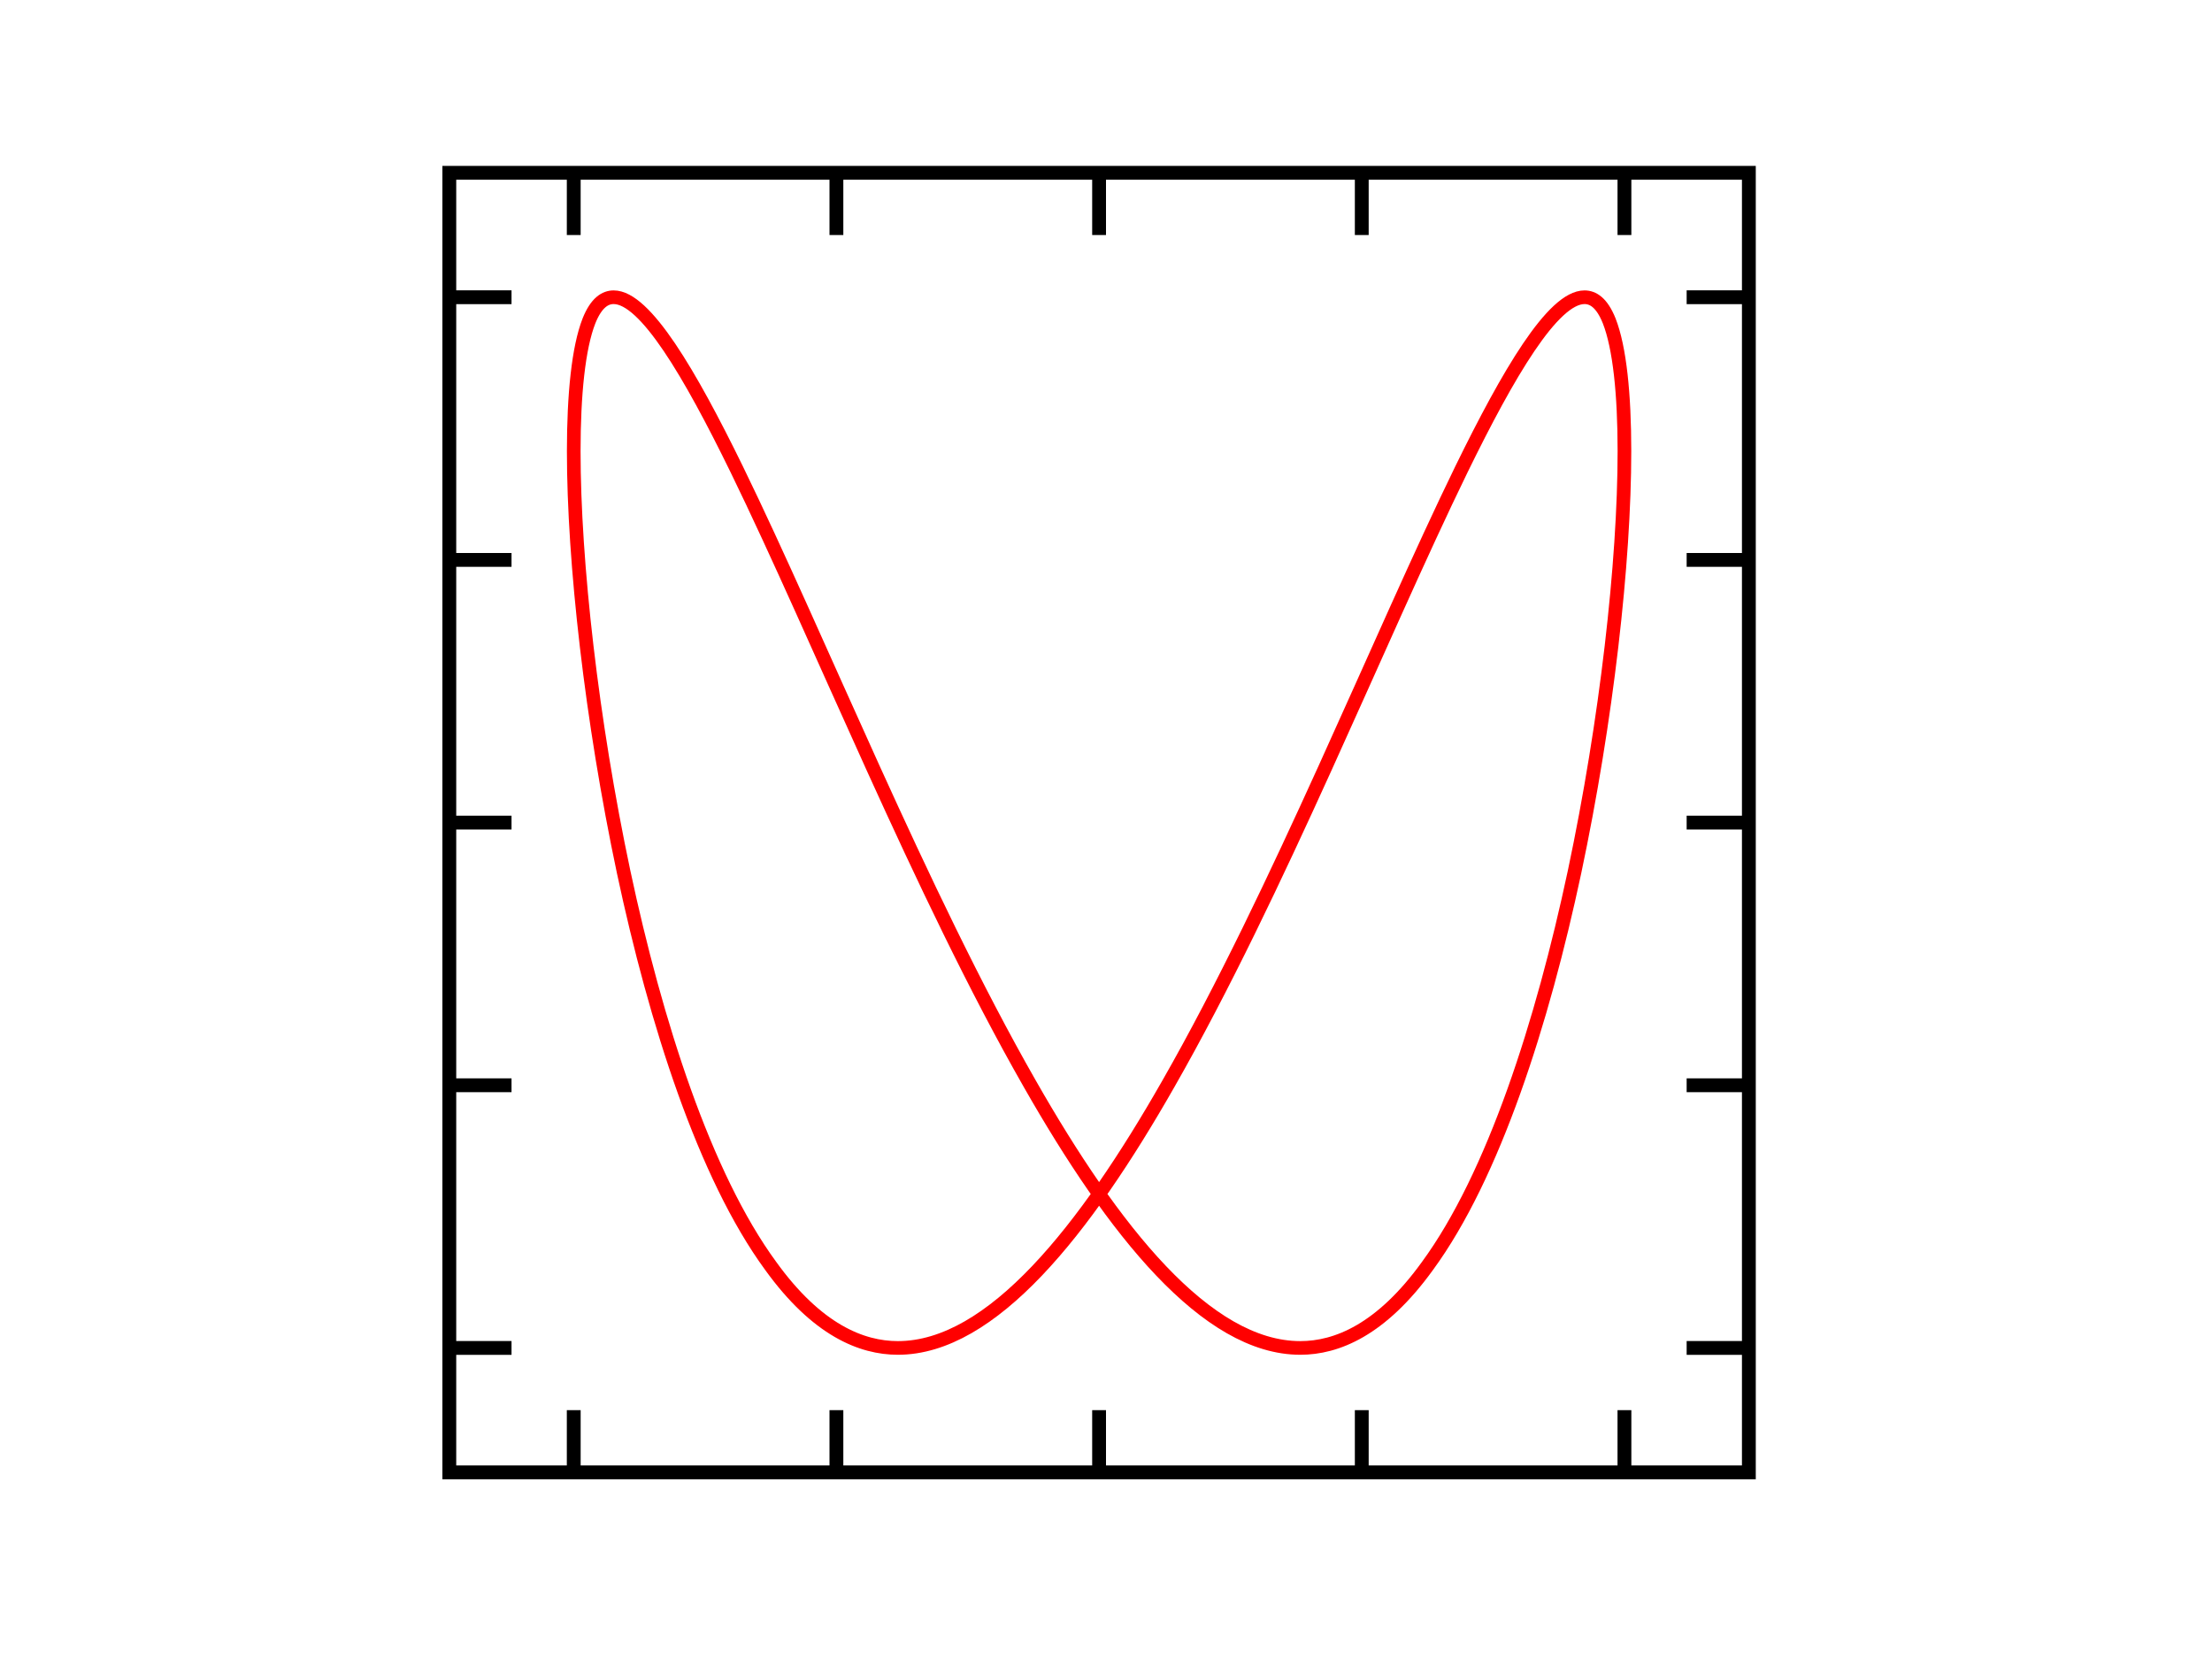
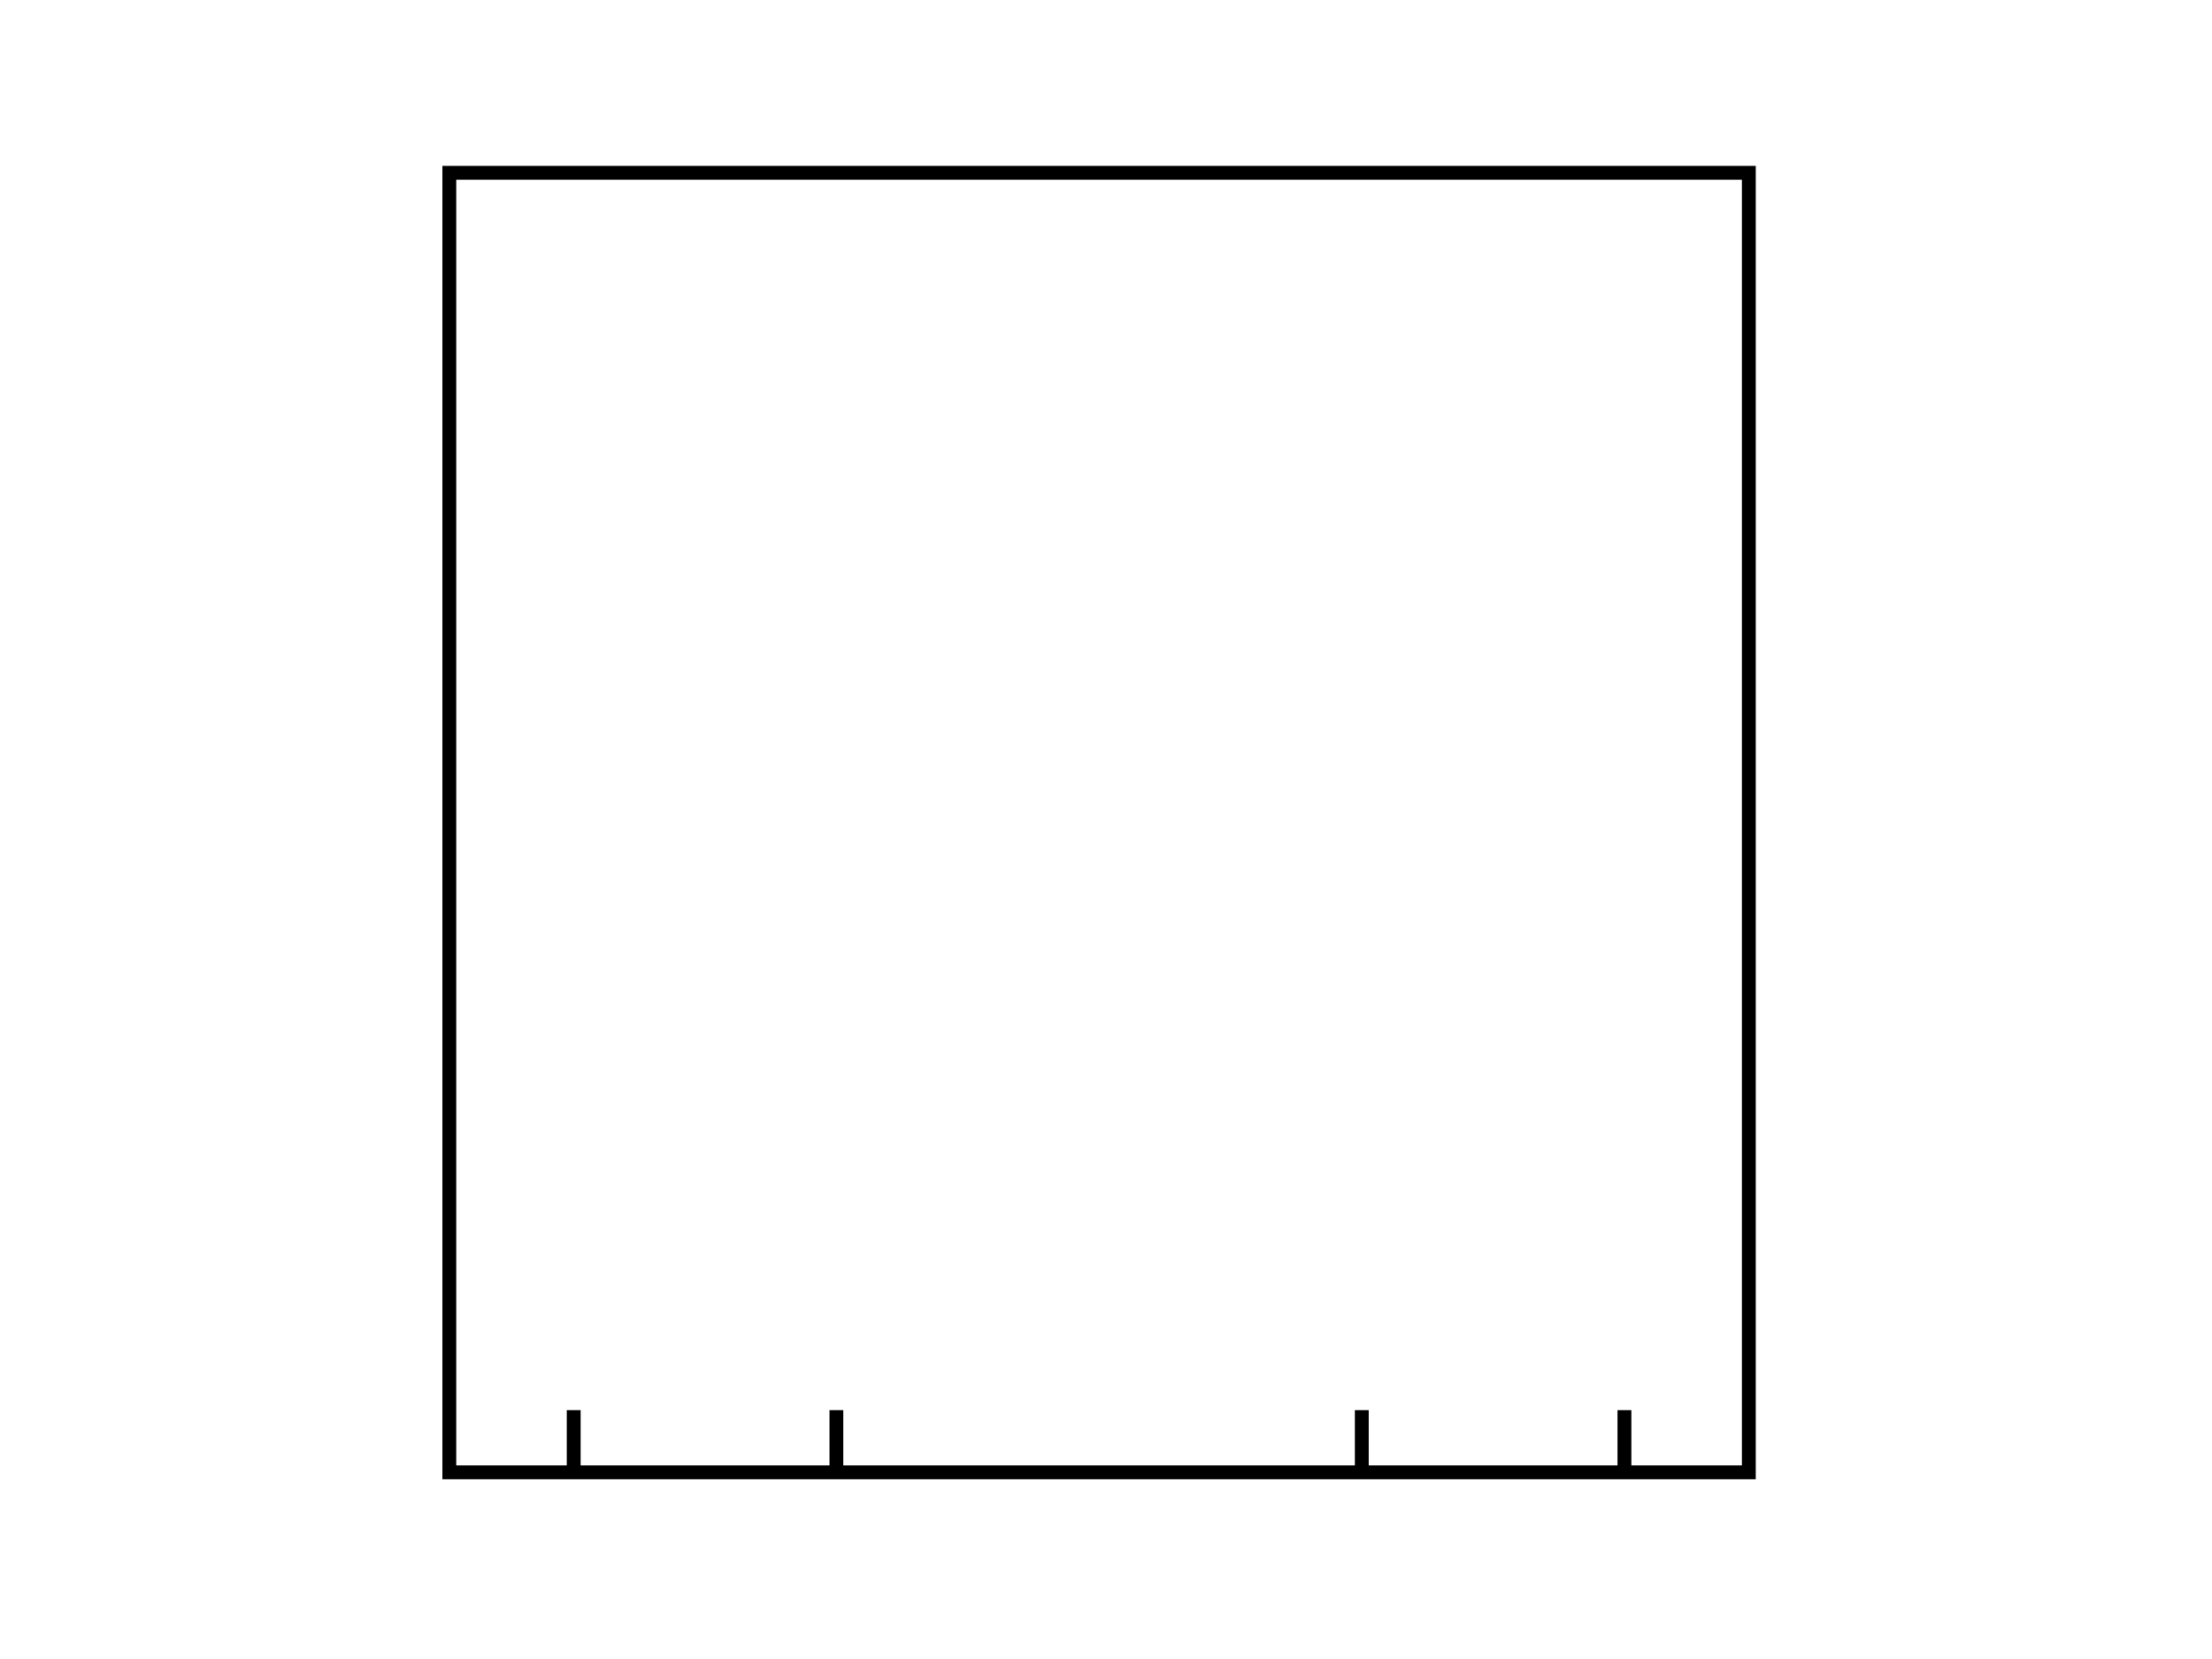
<svg xmlns="http://www.w3.org/2000/svg" id="Lissajous_curve" version="1.1" baseProfile="full" width="160" height="120">
  <title>Lissajous_1_2_0.25.svg</title>
  <desc>
     Lissajous-curves

     x(t) = sin(pi * 1 * 2t)
     y(t) = sin(pi * (2 * 2t - 0.25))

     f1/f2 = 1/2 	phi = 0.25

     plotted with several adapted cubic bezier-curves
     The plotcurves were calculated by some fancy code. The bezier-curve
     controlpoints are placed on tangents of the function-curve. They are
     furthermore positioned in a way to minimize the average quadratic distance
     between the bezier-curve and the function. This gives an accuracy, so that
     the deviation is in no point greater than 0.00001.

     about: http://commons.wikimedia.org/wiki/Image:Lissajous_1_2_0.25.svg
     source: http://commons.wikimedia.org/
     rights: GNU Free Documentation license,
             Creative Commons Attribution ShareAlike license
  </desc>
  <g id="box" style="fill:none;stroke:#000000;stroke-width:1px;             stroke-linejoin:miter;stroke-linecap:square">
    <rect x="32.5" y="12.5" width="94" height="94" />
    <g transform="translate(33,12.5)">
-       <path d="M 0,9 h 3.5 M 0,28 h 3.5 M 0,47 h 3.5 M 0,66 h 3.5 M 0,85 h 3.5" />
-       <path d="M 93,9 h -3.5 M 93,28 h -3.5 M 93,47 h -3.5 M 93,66 h -3.5             M 93,85 h -3.5" />
-     </g>
+       </g>
    <g transform="translate(32.5,13)">
-       <path d="M 9,0 v 3.5 M 28,0 v 3.5 M 47,0 v 3.5 M 66,0 v 3.5 M 85,0 v 3.5" />
-       <path d="M 9,93 v -3.5 M 28,93 v -3.5 M 47,93 v -3.5 M 66,93 v -3.5             M 85,93 v -3.5" />
+       <path d="M 9,93 v -3.5 M 28,93 v -3.5 M 47,93 M 66,93 v -3.5             M 85,93 v -3.5" />
    </g>
  </g>
  <g id="graph" transform="translate(79.5,59.5) scale(38,-38)" style="fill:none;stroke:#ff0000;stroke-width:0.026px;             stroke-linecap:round;stroke-linejoin:round">
-     <path id="curve" d="M 0.924,1 C 0.94,1 0.957,0.99 0.971,0.955 C 0.991,0.904 1,0.815 1,0.707 C 1,0.496 0.966,0.194 0.905,-0.094 C 0.844,-0.38 0.751,-0.672 0.625,-0.844 C 0.537,-0.966 0.452,-1 0.383,-1 C 0.204,-1 0.027,-0.776 -0.132,-0.497 C -0.34,-0.133 -0.533,0.351 -0.69,0.673 C -0.779,0.855 -0.864,1 -0.924,1 C -0.94,1 -0.957,0.99 -0.971,0.955 C -0.991,0.904 -1,0.815 -1,0.707 C -1,0.496 -0.966,0.194 -0.905,-0.094 C -0.844,-0.38 -0.751,-0.672 -0.625,-0.844 C -0.537,-0.966 -0.452,-1 -0.383,-1 C -0.204,-1 -0.027,-0.776 0.132,-0.497 C 0.34,-0.133 0.533,0.351 0.69,0.673 C 0.779,0.855 0.864,1 0.924,1 Z" />
-   </g>
+     </g>
</svg>